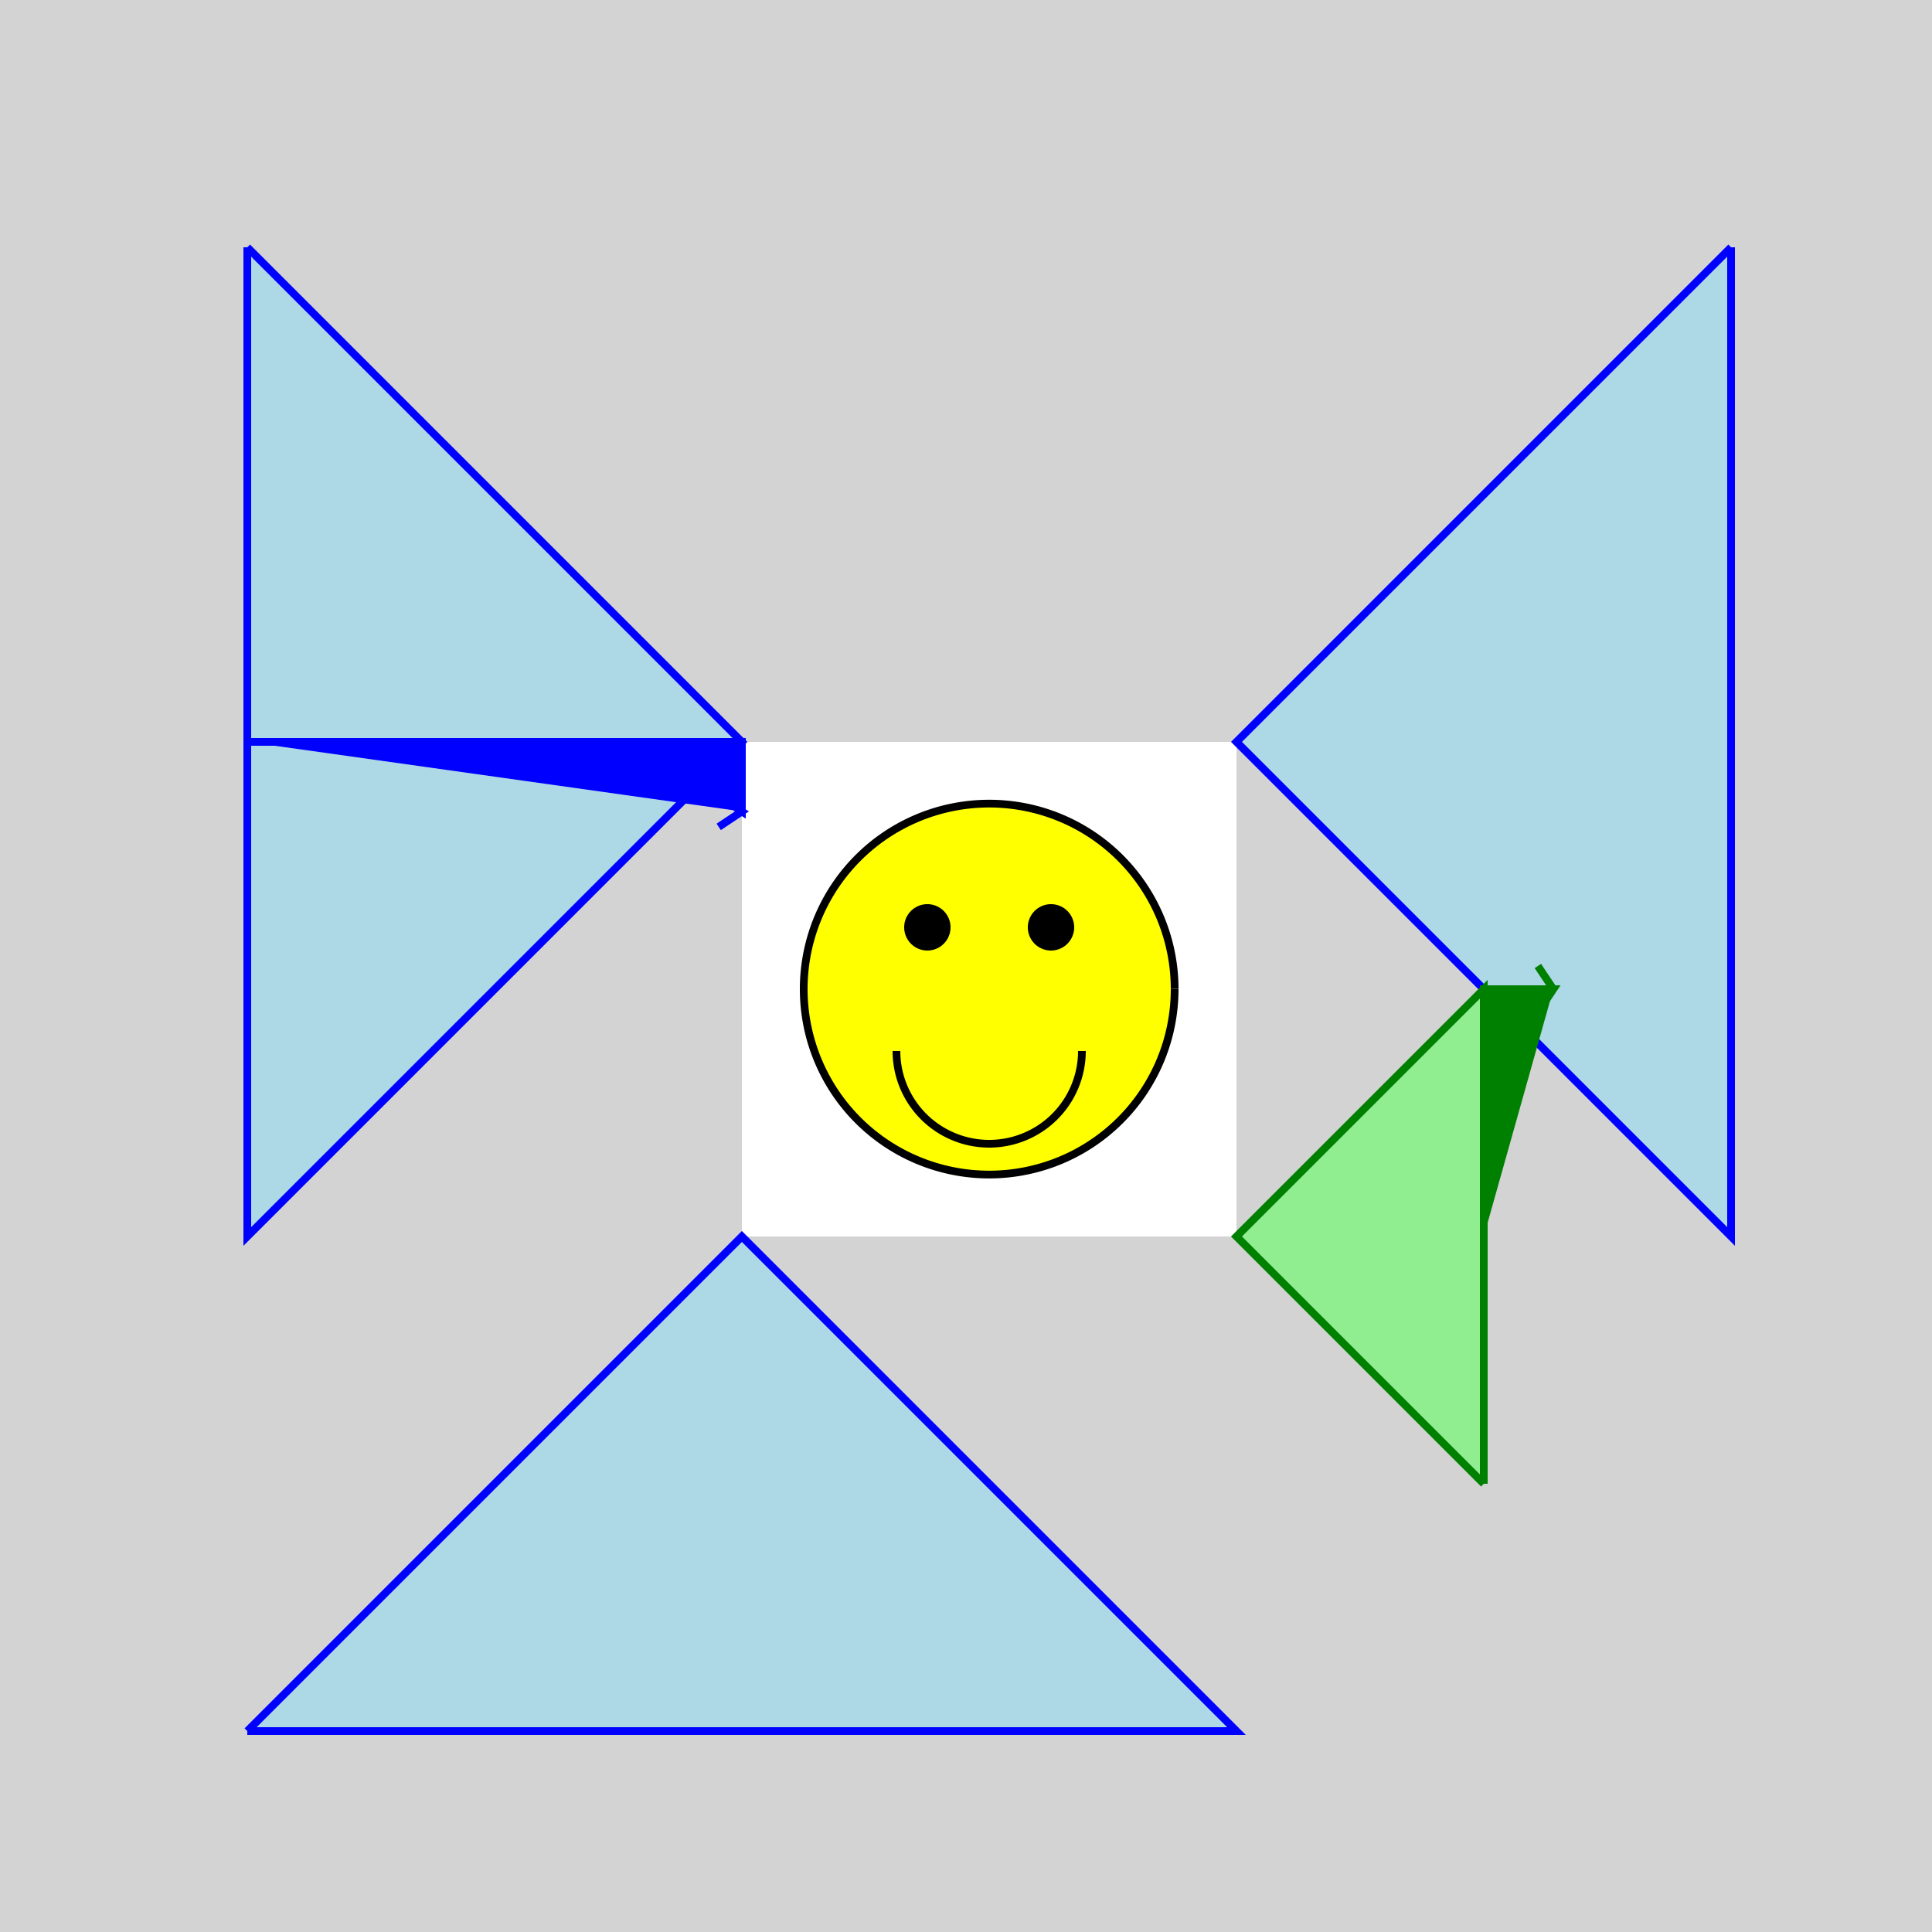
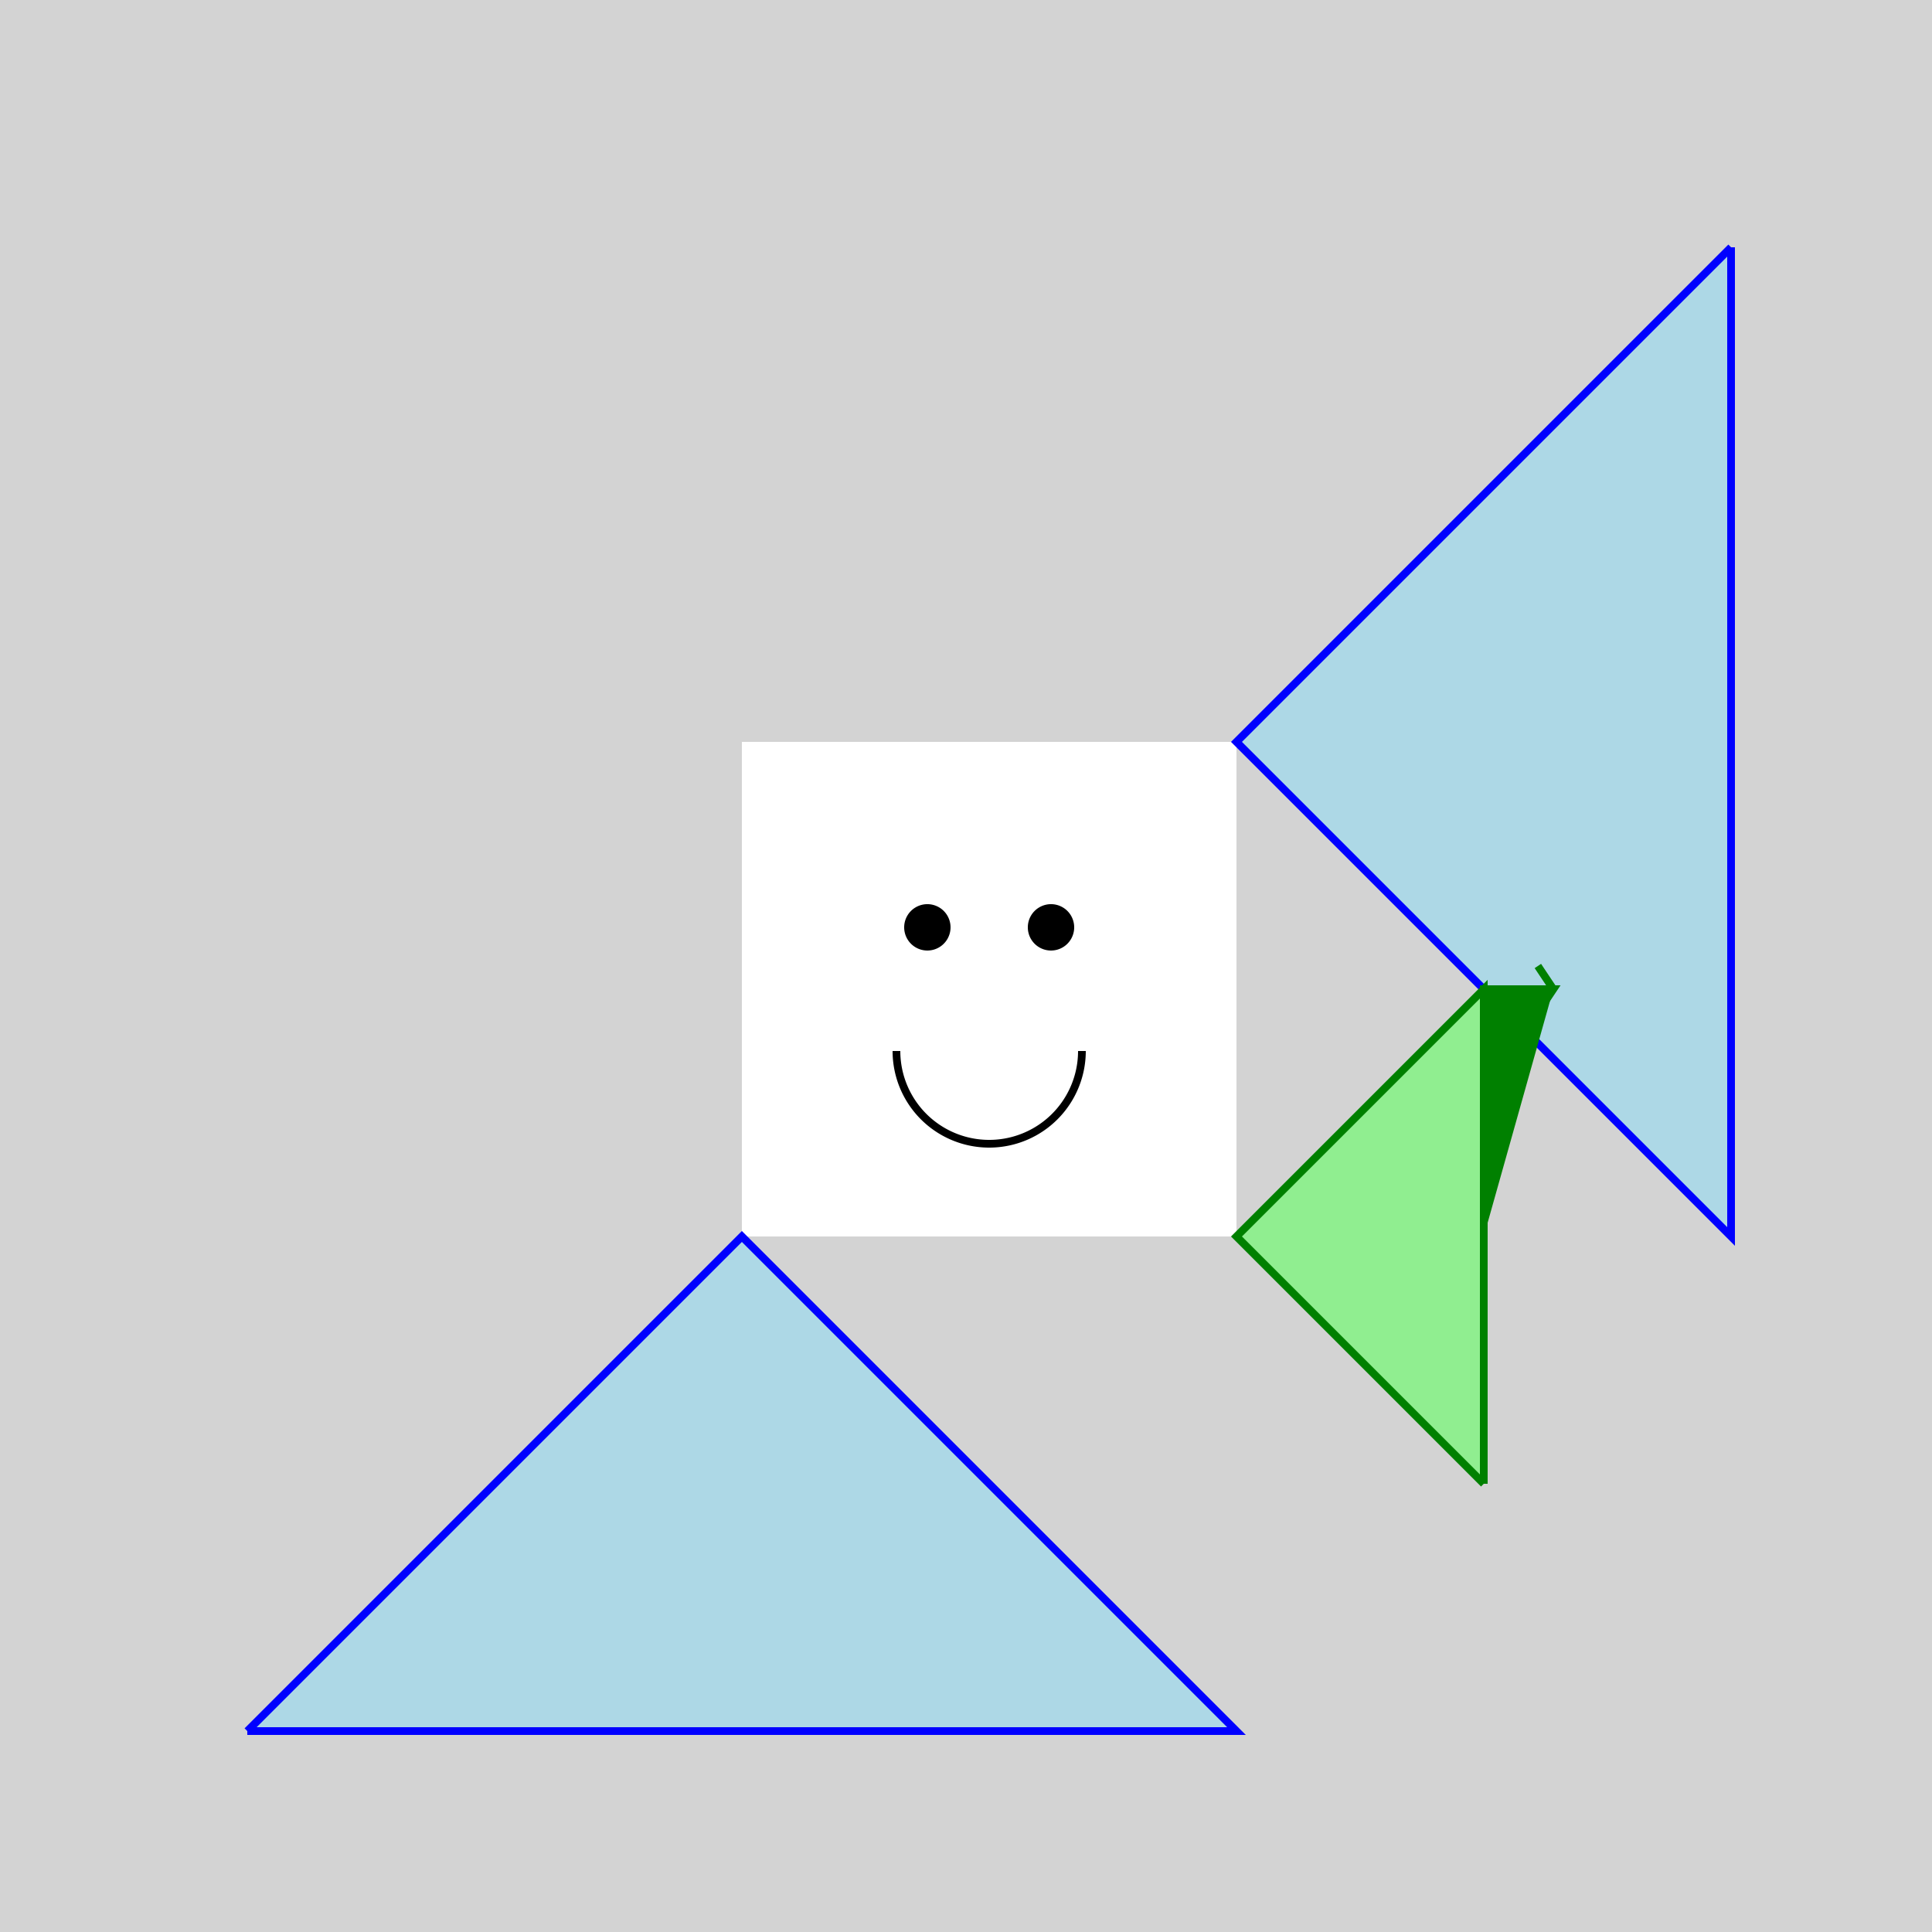
<svg xmlns="http://www.w3.org/2000/svg" width="500" height="500">
  <defs />
  <g>
    <rect fill="lightgray" stroke="none" x="0" y="0" width="512" height="512" />
    <rect fill="white" stroke="none" x="192" y="192" width="128" height="128" />
-     <path fill="lightblue" stroke="blue" paint-order="fill stroke markers" d=" M 64 64 L 192 192 L 64 320 L 64 64" stroke-miterlimit="10" stroke-width="2" stroke-dasharray="" />
    <path fill="lightblue" stroke="blue" paint-order="fill stroke markers" d=" M 448 64 L 320 192 L 448 320 L 448 64" stroke-miterlimit="10" stroke-width="2" stroke-dasharray="" />
    <path fill="lightblue" stroke="blue" paint-order="fill stroke markers" d=" M 64 448 L 192 320 L 320 448 L 64 448" stroke-miterlimit="10" stroke-width="2" stroke-dasharray="" />
    <path fill="lightgreen" stroke="green" paint-order="fill stroke markers" d=" M 384 384 L 320 320 L 384 256 L 384 384" stroke-miterlimit="10" stroke-width="2" stroke-dasharray="" />
-     <path fill="blue" stroke="blue" paint-order="fill stroke markers" d=" M 64 192 L 192 192 L 192 210 L 186 206 L 192 210 L 186 214 L 192 210" stroke-miterlimit="10" stroke-width="2" stroke-dasharray="" />
    <path fill="green" stroke="green" paint-order="fill stroke markers" d=" M 384 320 L 384 256 L 402 256 L 398 262 L 402 256 L 398 250 L 402 256" stroke-miterlimit="10" stroke-width="2" stroke-dasharray="" />
-     <path fill="yellow" stroke="black" paint-order="fill stroke markers" d=" M 304 256 A 48 48 0 1 1 304 255.952" stroke-miterlimit="10" stroke-width="2" stroke-dasharray="" />
    <path fill="black" stroke="none" paint-order="stroke fill markers" d=" M 246 240 A 6 6 0 1 1 246 239.994 L 278 240 A 6 6 0 1 1 278 239.994" />
    <path fill="none" stroke="black" paint-order="fill stroke markers" d=" M 280 272 A 24 24 0 0 1 232 272" stroke-miterlimit="10" stroke-width="2" stroke-dasharray="" />
  </g>
</svg>